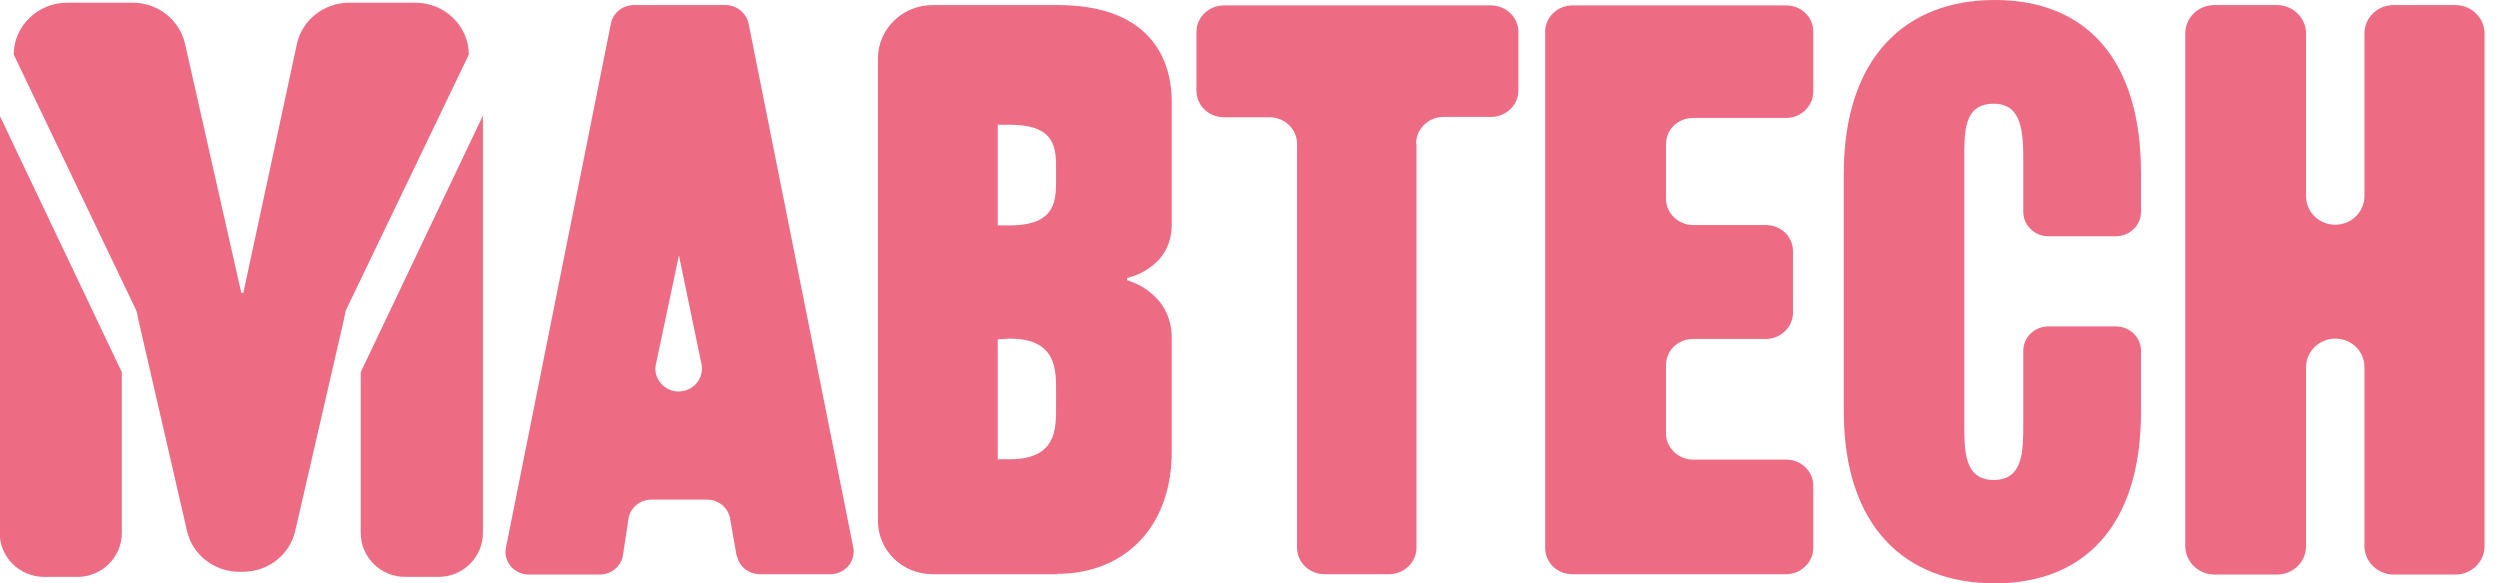
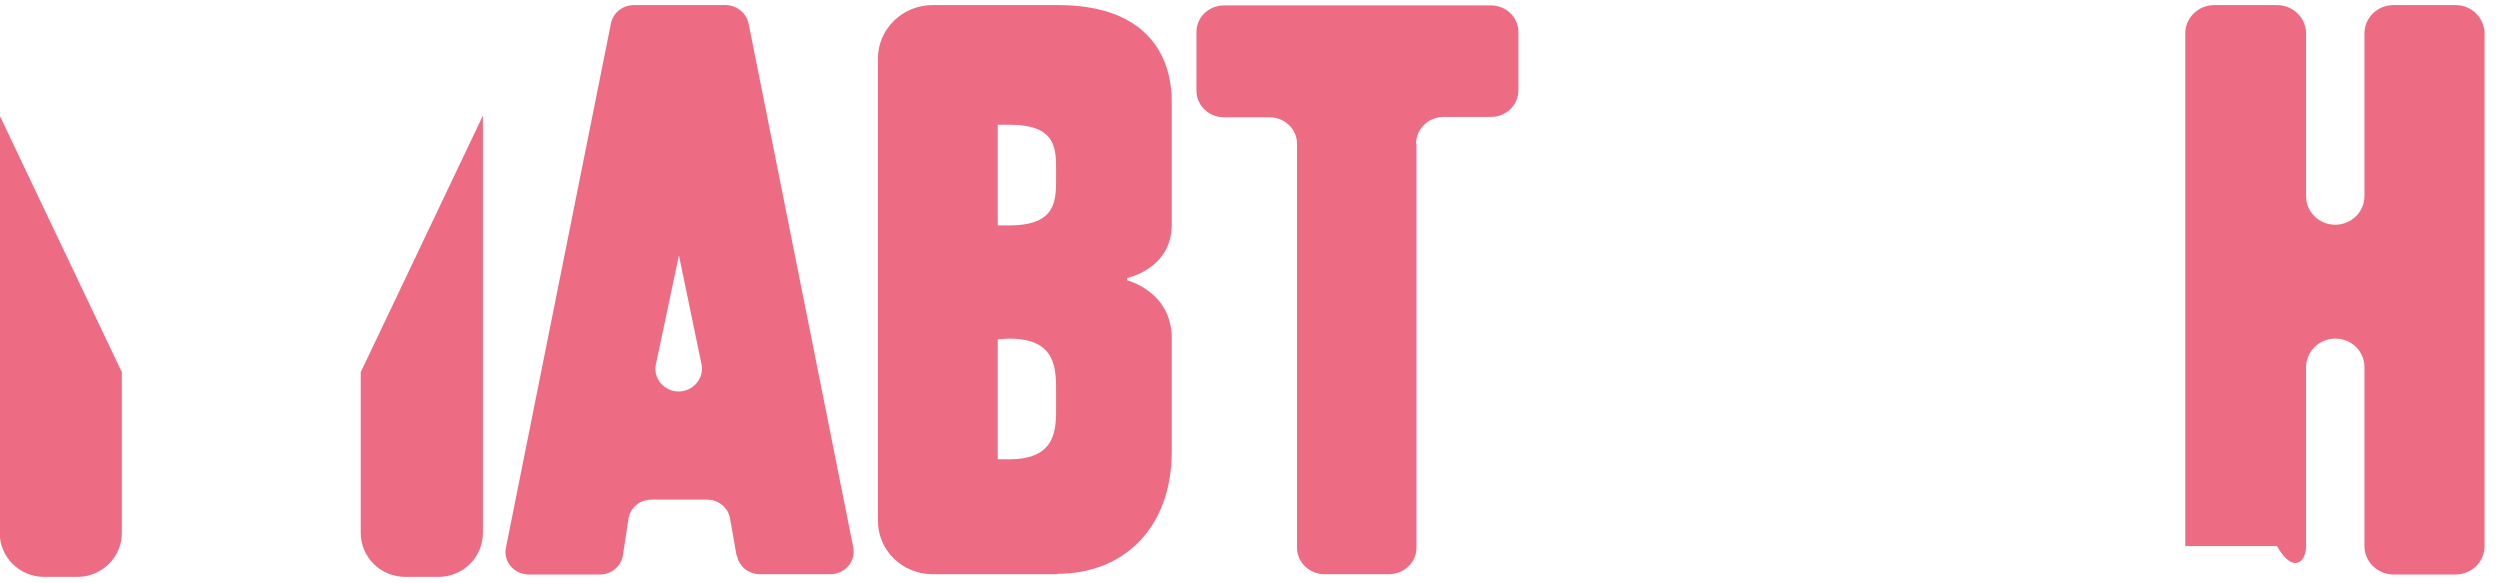
<svg xmlns="http://www.w3.org/2000/svg" width="120" height="28" viewBox="0 0 120 28" fill="none">
  <g clip-path="url(#clip0_408_405)">
    <path d="M32.587 12.267L31.483 17.49C31.335 18.157 31.878 18.791 32.57 18.791C33.262 18.791 33.806 18.173 33.674 17.49L32.587 12.251V12.267ZM35.354 26.666L35.041 24.876C34.943 24.356 34.481 23.982 33.938 23.982H31.269C30.709 23.982 30.247 24.372 30.165 24.909L29.901 26.65C29.819 27.187 29.341 27.577 28.797 27.577H25.387C24.679 27.577 24.152 26.959 24.284 26.292L29.325 1.123C29.424 0.618 29.885 0.244 30.428 0.244H34.827C35.354 0.244 35.816 0.618 35.931 1.123L40.956 26.276C41.087 26.943 40.56 27.561 39.852 27.561H36.475C35.931 27.561 35.47 27.187 35.371 26.666" fill="#ED6C84" />
    <path d="M50.692 18.824C50.692 17.734 50.725 16.253 48.452 16.253L47.892 16.286V22.045H48.452C50.742 22.045 50.692 20.565 50.692 19.475V18.824ZM50.692 8.233C50.692 7.142 50.725 5.987 48.452 5.987H47.892V10.819H48.452C50.742 10.819 50.692 9.583 50.692 8.493V8.233ZM50.742 27.561H44.761C43.312 27.561 42.142 26.422 42.142 25.006V2.798C42.142 1.399 43.312 0.244 44.761 0.244H50.775C54.959 0.244 56.244 2.571 56.244 4.897V10.771C56.244 12.918 54.102 13.341 54.102 13.341V13.455C54.102 13.455 56.244 13.992 56.244 16.237V21.671C56.244 25.332 53.954 27.544 50.742 27.544" fill="#ED6C84" />
    <path d="M67.99 6.898V26.292C67.99 26.991 67.397 27.561 66.672 27.561H63.575C62.85 27.561 62.257 26.991 62.257 26.292V6.898C62.257 6.199 61.664 5.629 60.939 5.629H58.748C58.023 5.629 57.43 5.06 57.43 4.36V1.529C57.43 0.83 58.023 0.26 58.748 0.26H71.566C72.29 0.26 72.883 0.83 72.883 1.529V4.344C72.883 5.044 72.29 5.613 71.566 5.613H69.292C68.567 5.613 67.974 6.182 67.974 6.882" fill="#ED6C84" />
-     <path d="M87.035 26.308V23.314C87.035 22.615 86.459 22.061 85.734 22.061H81.269C80.561 22.061 79.968 21.492 79.968 20.809V17.522C79.968 16.823 80.544 16.27 81.269 16.27H84.762C85.47 16.27 86.063 15.7 86.063 15.017V12.056C86.063 11.356 85.487 10.803 84.762 10.803H81.269C80.561 10.803 79.968 10.233 79.968 9.55V6.915C79.968 6.215 80.544 5.662 81.269 5.662H85.734C86.442 5.662 87.035 5.092 87.035 4.409V1.513C87.035 0.813 86.459 0.26 85.734 0.26H75.47C74.761 0.26 74.168 0.83 74.168 1.513V26.308C74.168 27.008 74.745 27.561 75.47 27.561H85.734C86.442 27.561 87.035 26.991 87.035 26.308Z" fill="#ED6C84" />
-     <path d="M95.75 28C91.45 28 88.501 25.283 88.501 19.735V8.346C88.501 2.766 91.45 0 95.75 0C100.05 0 102.768 2.75 102.768 8.314V10.168C102.768 10.819 102.225 11.34 101.566 11.34H98.32C97.661 11.34 97.117 10.819 97.117 10.168V7.777C97.117 6.394 97.085 4.979 95.701 4.979C94.234 4.979 94.284 6.361 94.284 7.777V20.321C94.284 21.655 94.284 23.038 95.701 23.038C97.117 23.038 97.117 21.655 97.117 20.321V16.839C97.117 16.188 97.661 15.668 98.32 15.668H101.566C102.225 15.668 102.768 16.188 102.768 16.839V19.768C102.768 25.283 100 28 95.75 28Z" fill="#ED6C84" />
-     <path d="M119.259 26.21V1.611C119.259 0.862 118.633 0.244 117.859 0.244H114.893C114.119 0.244 113.493 0.846 113.493 1.611V9.42C113.493 10.169 112.867 10.787 112.093 10.787C111.319 10.787 110.692 10.185 110.692 9.42V1.611C110.692 0.862 110.066 0.244 109.292 0.244H106.294C105.519 0.244 104.893 0.846 104.893 1.611V26.21C104.893 26.959 105.519 27.577 106.294 27.577H109.292C110.066 27.577 110.692 26.975 110.692 26.21V17.62C110.692 16.872 111.319 16.253 112.093 16.253C112.867 16.253 113.493 16.855 113.493 17.62V26.21C113.493 26.959 114.119 27.577 114.893 27.577H117.859C118.633 27.577 119.259 26.975 119.259 26.21Z" fill="#ED6C84" />
-     <path d="M16.59 14.936L16.491 15.408L14.168 25.495C13.905 26.634 12.867 27.447 11.648 27.447H11.499C10.28 27.447 9.242 26.634 8.979 25.495L6.656 15.408L6.557 14.936L0.659 2.62C0.659 1.253 1.812 0.13 3.229 0.13H6.359C7.578 0.13 8.616 0.944 8.88 2.099L11.582 14.057H11.68L14.25 2.115C14.498 0.96 15.552 0.13 16.771 0.13H19.934C21.351 0.13 22.504 1.253 22.504 2.62L16.59 14.919V14.936Z" fill="#ED6C84" />
+     <path d="M119.259 26.21V1.611C119.259 0.862 118.633 0.244 117.859 0.244H114.893C114.119 0.244 113.493 0.846 113.493 1.611V9.42C113.493 10.169 112.867 10.787 112.093 10.787C111.319 10.787 110.692 10.185 110.692 9.42V1.611C110.692 0.862 110.066 0.244 109.292 0.244H106.294C105.519 0.244 104.893 0.846 104.893 1.611V26.21H109.292C110.066 27.577 110.692 26.975 110.692 26.21V17.62C110.692 16.872 111.319 16.253 112.093 16.253C112.867 16.253 113.493 16.855 113.493 17.62V26.21C113.493 26.959 114.119 27.577 114.893 27.577H117.859C118.633 27.577 119.259 26.975 119.259 26.21Z" fill="#ED6C84" />
    <path d="M5.848 17.831V25.576C5.848 26.747 4.893 27.691 3.707 27.691H2.125C0.939 27.691 -0.016 26.747 -0.016 25.576V5.548L5.832 17.831H5.848Z" fill="#ED6C84" />
    <path d="M17.315 17.831V25.576C17.315 26.747 18.27 27.691 19.456 27.691H21.038C22.224 27.691 23.18 26.747 23.18 25.576V5.548L17.331 17.831H17.315Z" fill="#ED6C84" />
  </g>
  <defs>
    <clipPath id="clip0_408_405">
      <rect width="119.259" height="28" fill="white" />
    </clipPath>
  </defs>
</svg>